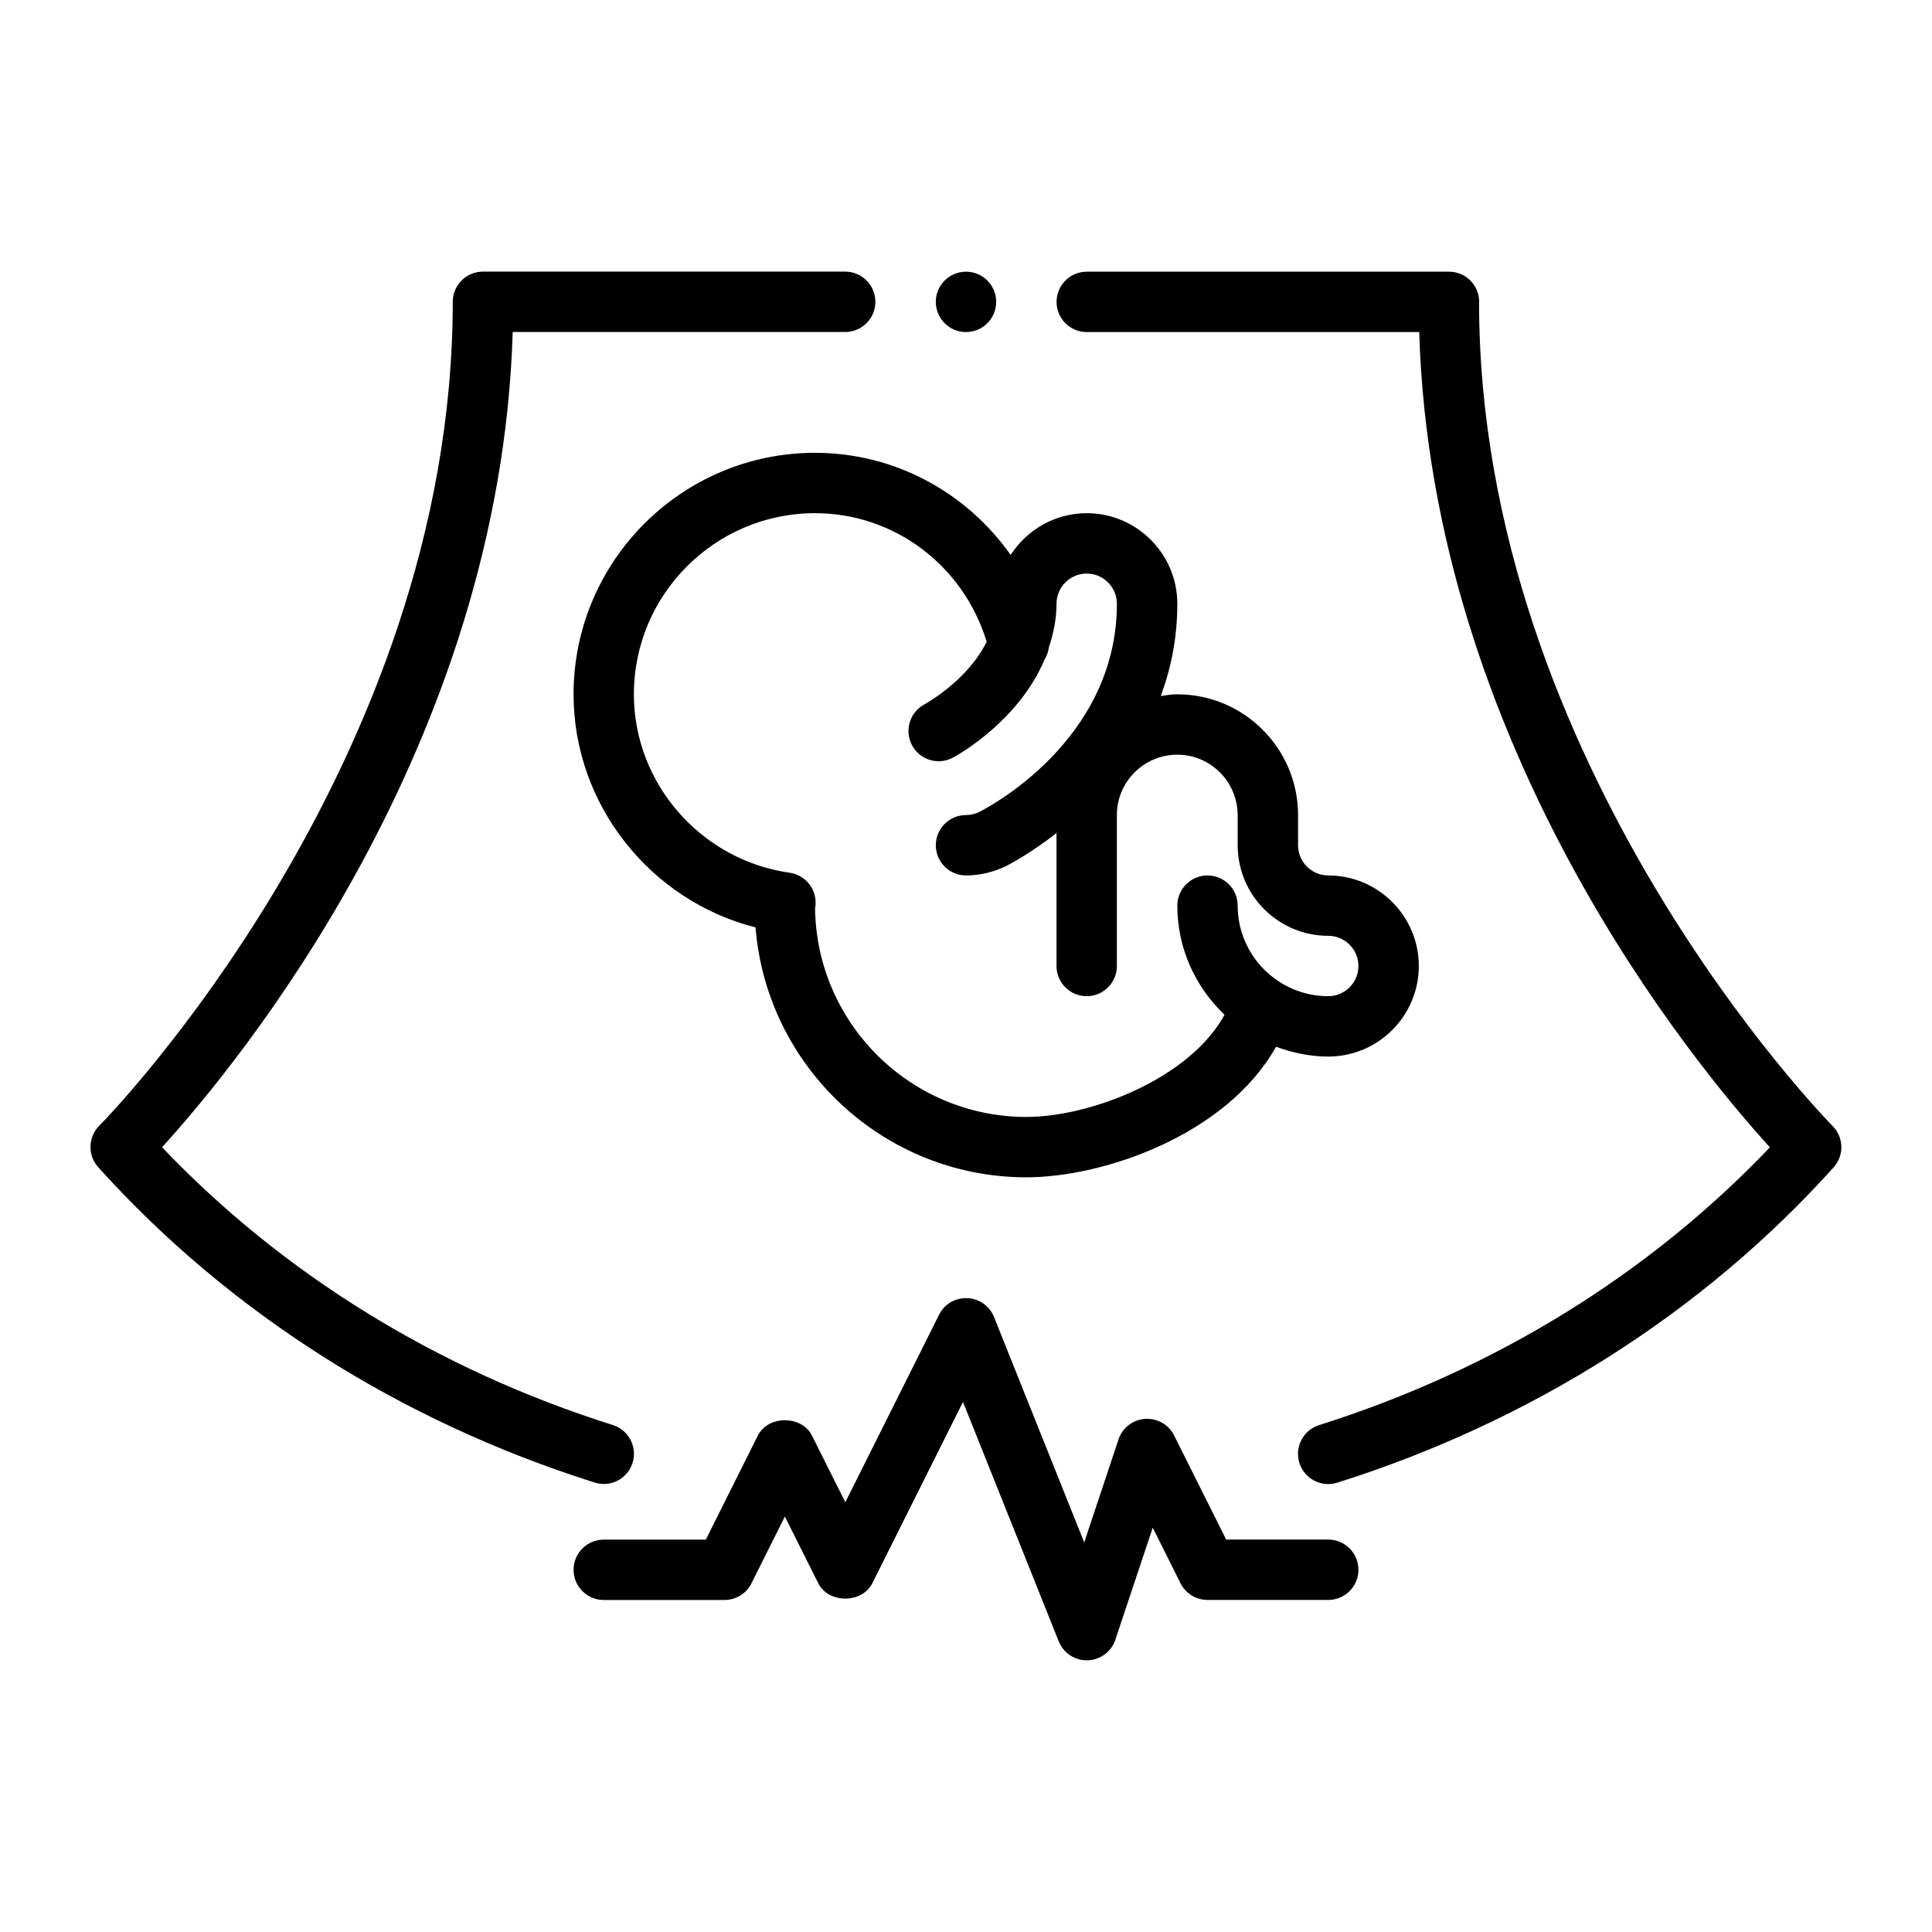
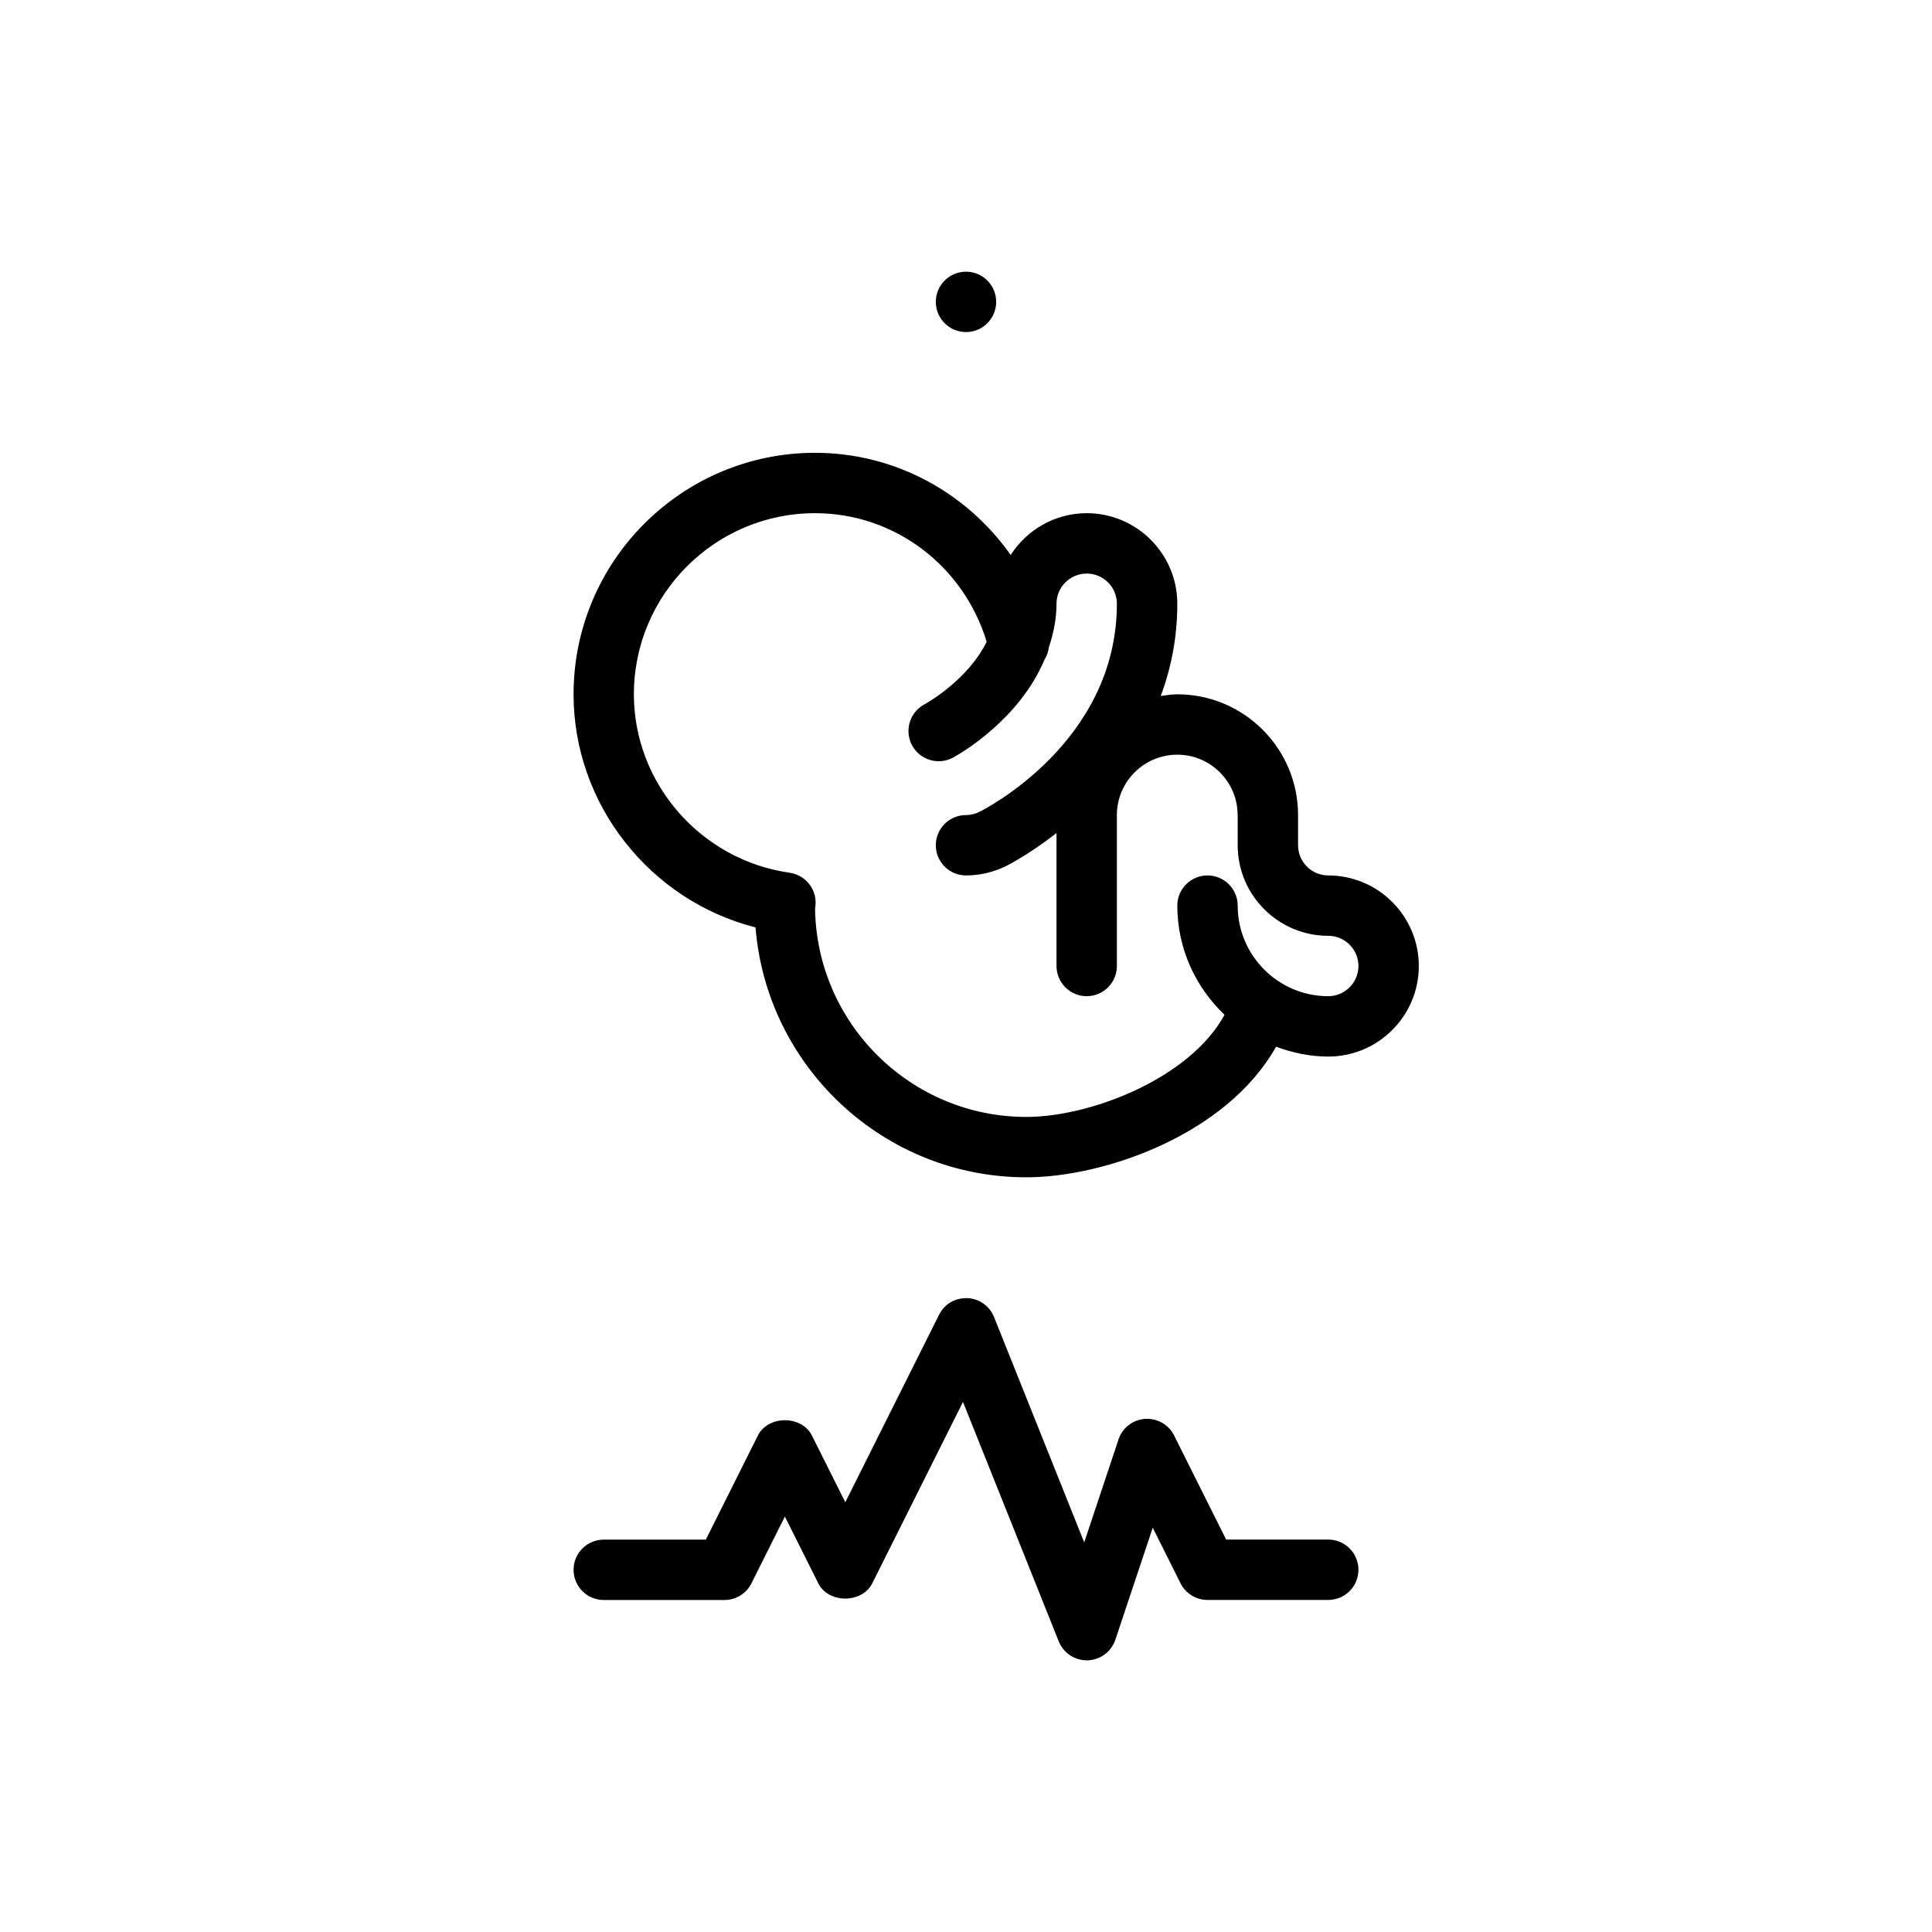
<svg xmlns="http://www.w3.org/2000/svg" id="Line" viewBox="0 0 32 32">
-   <path d="m10 24.58c.212 0 .41-.137.477-.35.083-.264-.063-.544-.327-.627-2.894-.913-5.465-2.499-7.466-4.601 1.259-1.382 5.604-6.637 5.808-13.503h5.507c.276 0 .5-.224.5-.5s-.224-.5-.5-.5h-6c-.276 0-.5.224-.5.5 0 7.691-5.795 13.588-5.854 13.646-.188.188-.196.49-.018.688 2.162 2.401 5.004 4.207 8.221 5.222.05.016.101.023.15.023z" />
-   <path d="m24.5 5c0-.276-.224-.5-.5-.5h-6c-.276 0-.5.224-.5.5s.224.5.5.5h5.507c.204 6.866 4.549 12.121 5.808 13.503-2 2.102-4.572 3.688-7.466 4.601-.263.083-.41.363-.327.627.067.213.265.35.477.35.05 0 .101-.008.15-.023 3.217-1.015 6.06-2.82 8.221-5.222.178-.198.17-.5-.018-.688-.058-.059-5.854-5.955-5.854-13.646z" />
  <path d="m18 8.5c-.529 0-.993.277-1.26.692-.73-1.035-1.919-1.692-3.24-1.692-2.206 0-4 1.794-4 4 0 1.826 1.269 3.417 3.014 3.861.185 2.312 2.126 4.139 4.486 4.139 1.274 0 3.309-.695 4.136-2.163.27.1.559.163.864.163.827 0 1.5-.673 1.5-1.5s-.673-1.5-1.5-1.5c-.276 0-.5-.225-.5-.5v-.5c0-1.103-.897-2-2-2-.094 0-.184.015-.274.028.168-.453.274-.96.274-1.528 0-.827-.673-1.5-1.5-1.5zm2.5 5v.5c0 .827.673 1.5 1.5 1.5.276 0 .5.225.5.5s-.224.5-.5.5c-.827 0-1.5-.673-1.5-1.5 0-.276-.224-.5-.5-.5s-.5.224-.5.5c0 .712.303 1.352.782 1.808-.573 1.053-2.216 1.692-3.282 1.692-1.913 0-3.473-1.543-3.5-3.453.021-.11.006-.227-.048-.329-.075-.143-.214-.24-.373-.263-1.471-.208-2.58-1.479-2.58-2.955 0-1.654 1.346-3 3-3 1.318 0 2.46.87 2.843 2.129-.312.637-.995 1.018-1.033 1.039-.243.132-.333.435-.202.678.131.242.435.334.678.202.137-.074 1.098-.632 1.515-1.622.038-.061.063-.129.072-.201.073-.224.127-.461.127-.725 0-.275.224-.5.5-.5s.5.225.5.5c0 2.288-2.183 3.4-2.275 3.446-.071.036-.147.054-.224.054-.276 0-.5.224-.5.5s.224.5.5.5c.23 0 .461-.055.669-.158.04-.02.391-.201.83-.544v2.202c0 .276.224.5.5.5s.5-.224.5-.5v-2.5c0-.552.449-1 1-1s1 .448 1 1z" />
  <path d="m12.447 26.224.553-1.105.553 1.105c.17.338.725.338.895 0l1.502-3.004 1.586 3.966c.076.19.26.314.464.314h.015c.21-.007.394-.143.459-.342l.619-1.854.46.92c.085.169.258.276.447.276h2c.276 0 .5-.224.5-.5s-.224-.5-.5-.5h-1.691l-.862-1.724c-.09-.181-.277-.287-.483-.275-.202.015-.375.149-.438.341l-.568 1.705-1.493-3.732c-.073-.183-.247-.306-.443-.314-.214-.003-.38.1-.468.276l-1.553 3.105-.553-1.105c-.17-.338-.725-.338-.895 0l-.862 1.724h-1.691c-.276 0-.5.224-.5.5s.224.5.5.5h2c.189 0 .362-.107.447-.276z" />
  <circle cx="16" cy="5" r=".5" />
</svg>